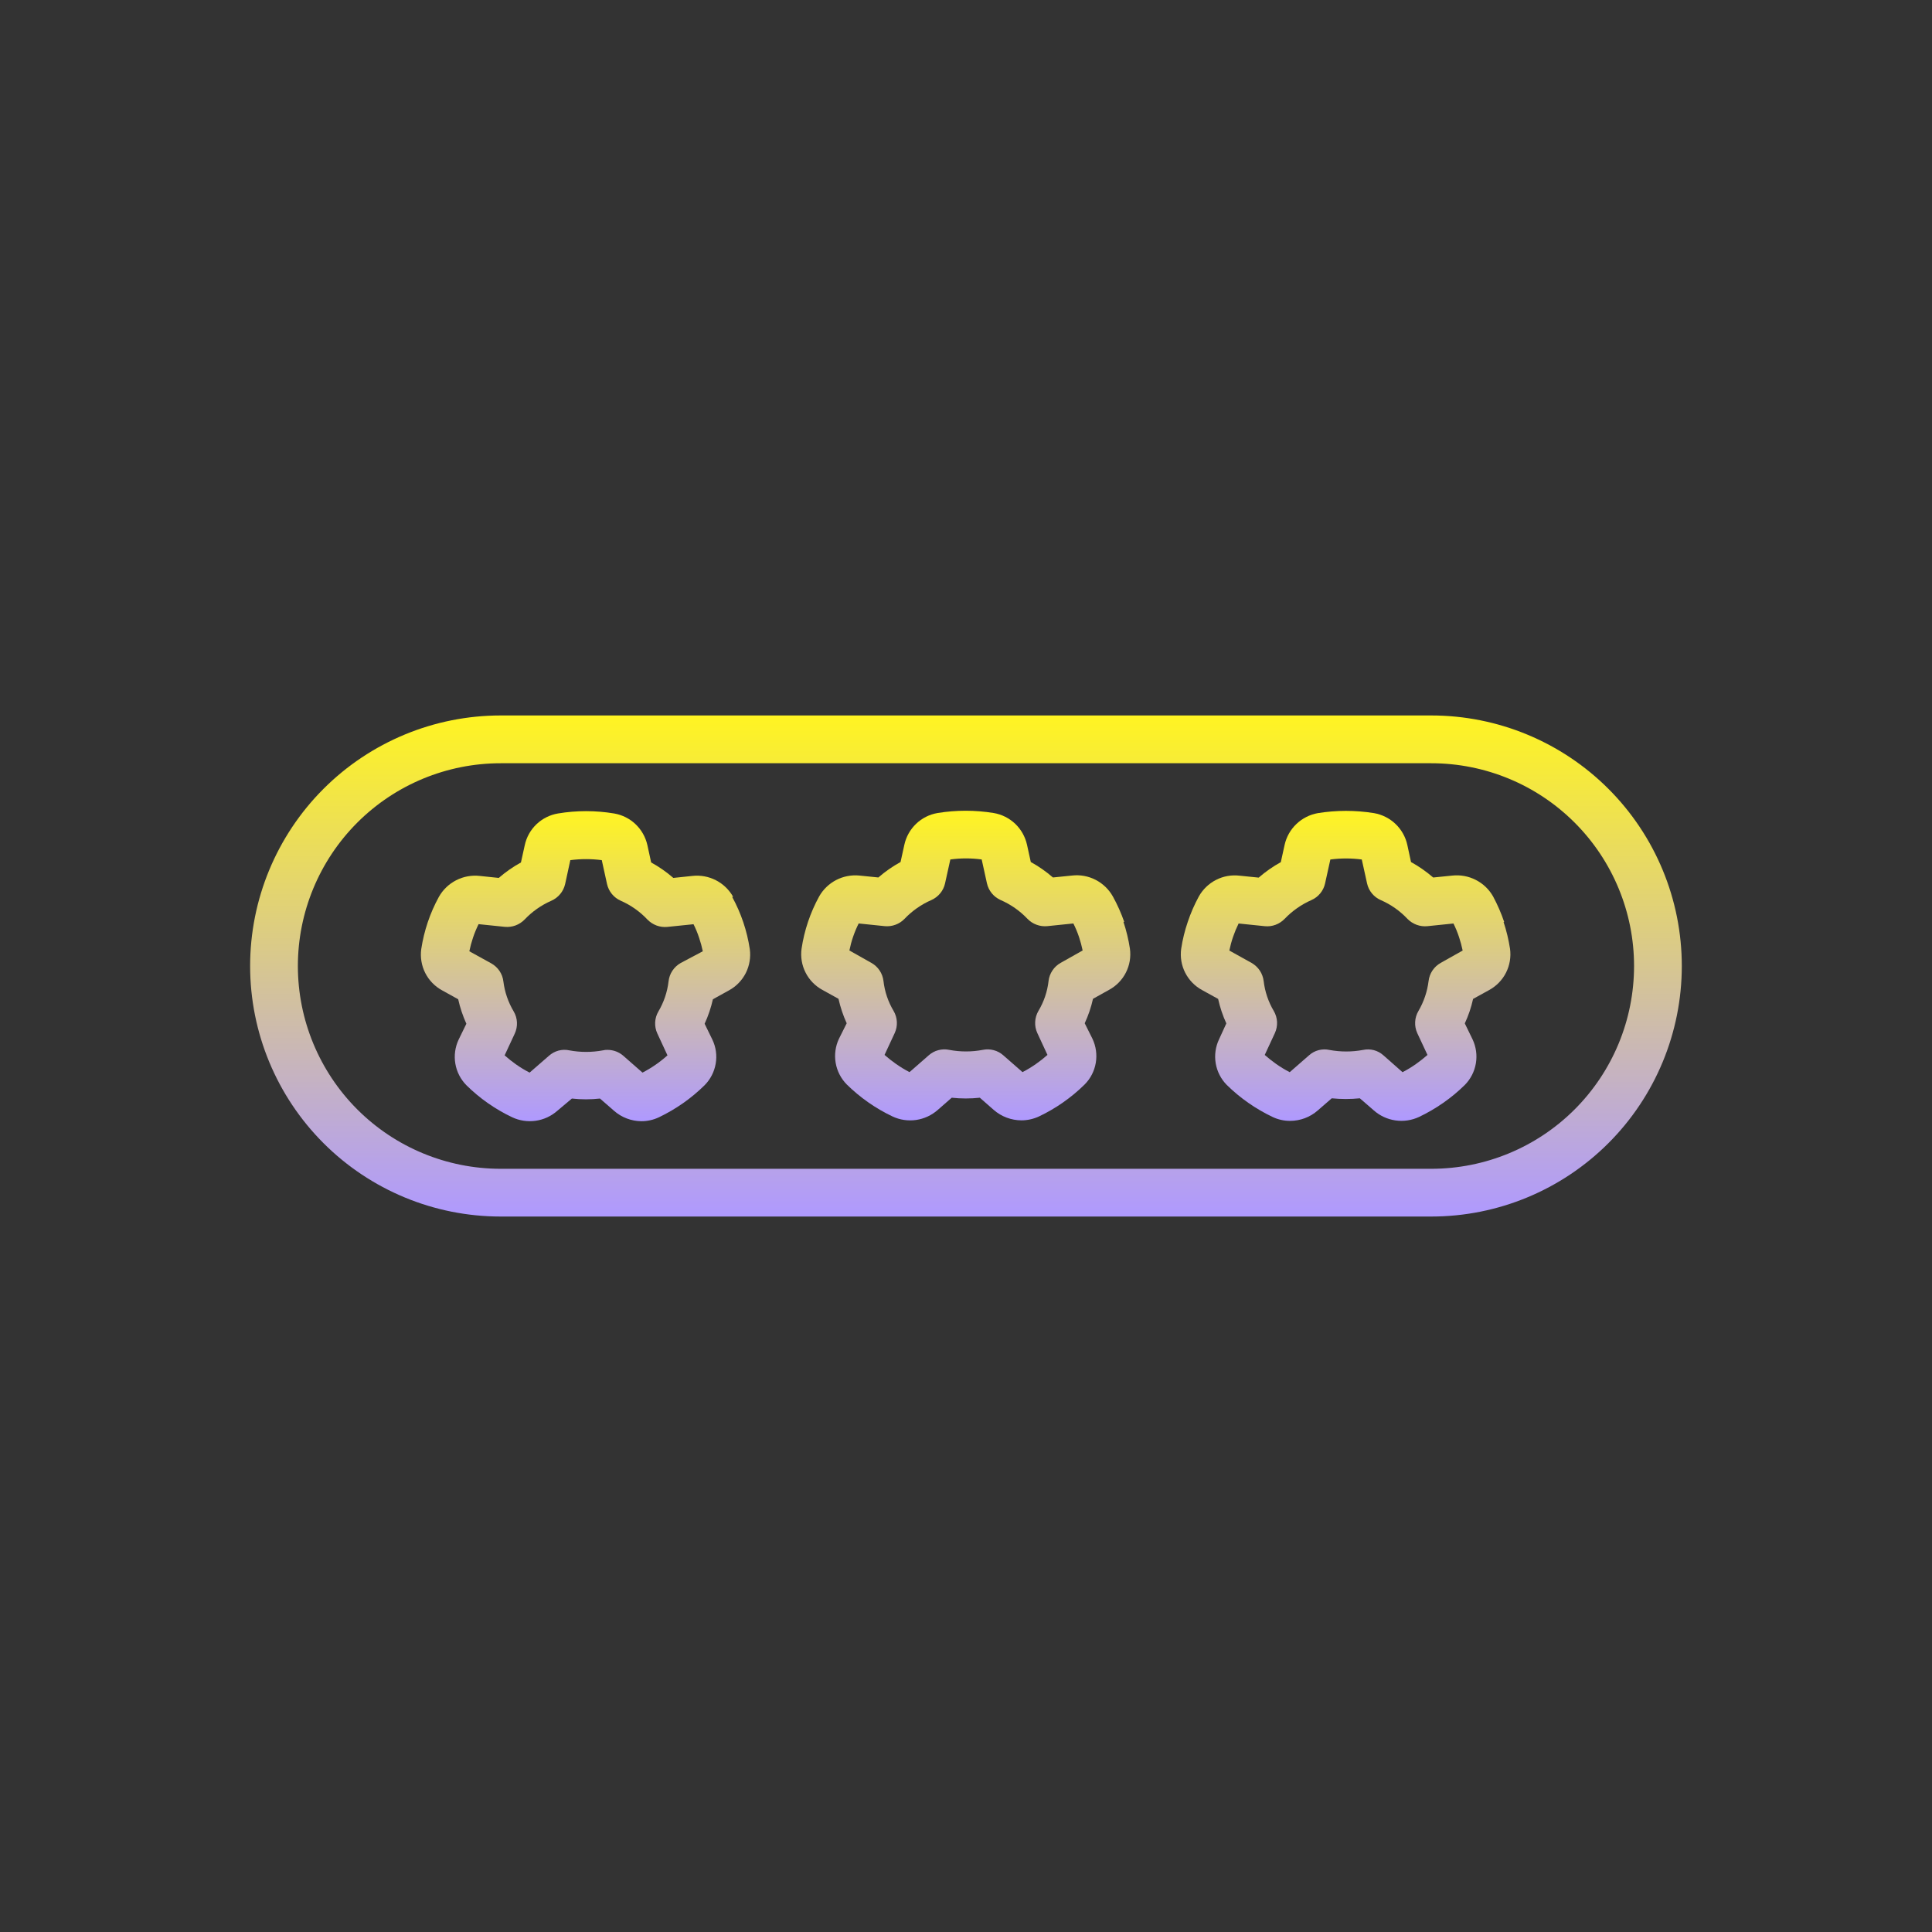
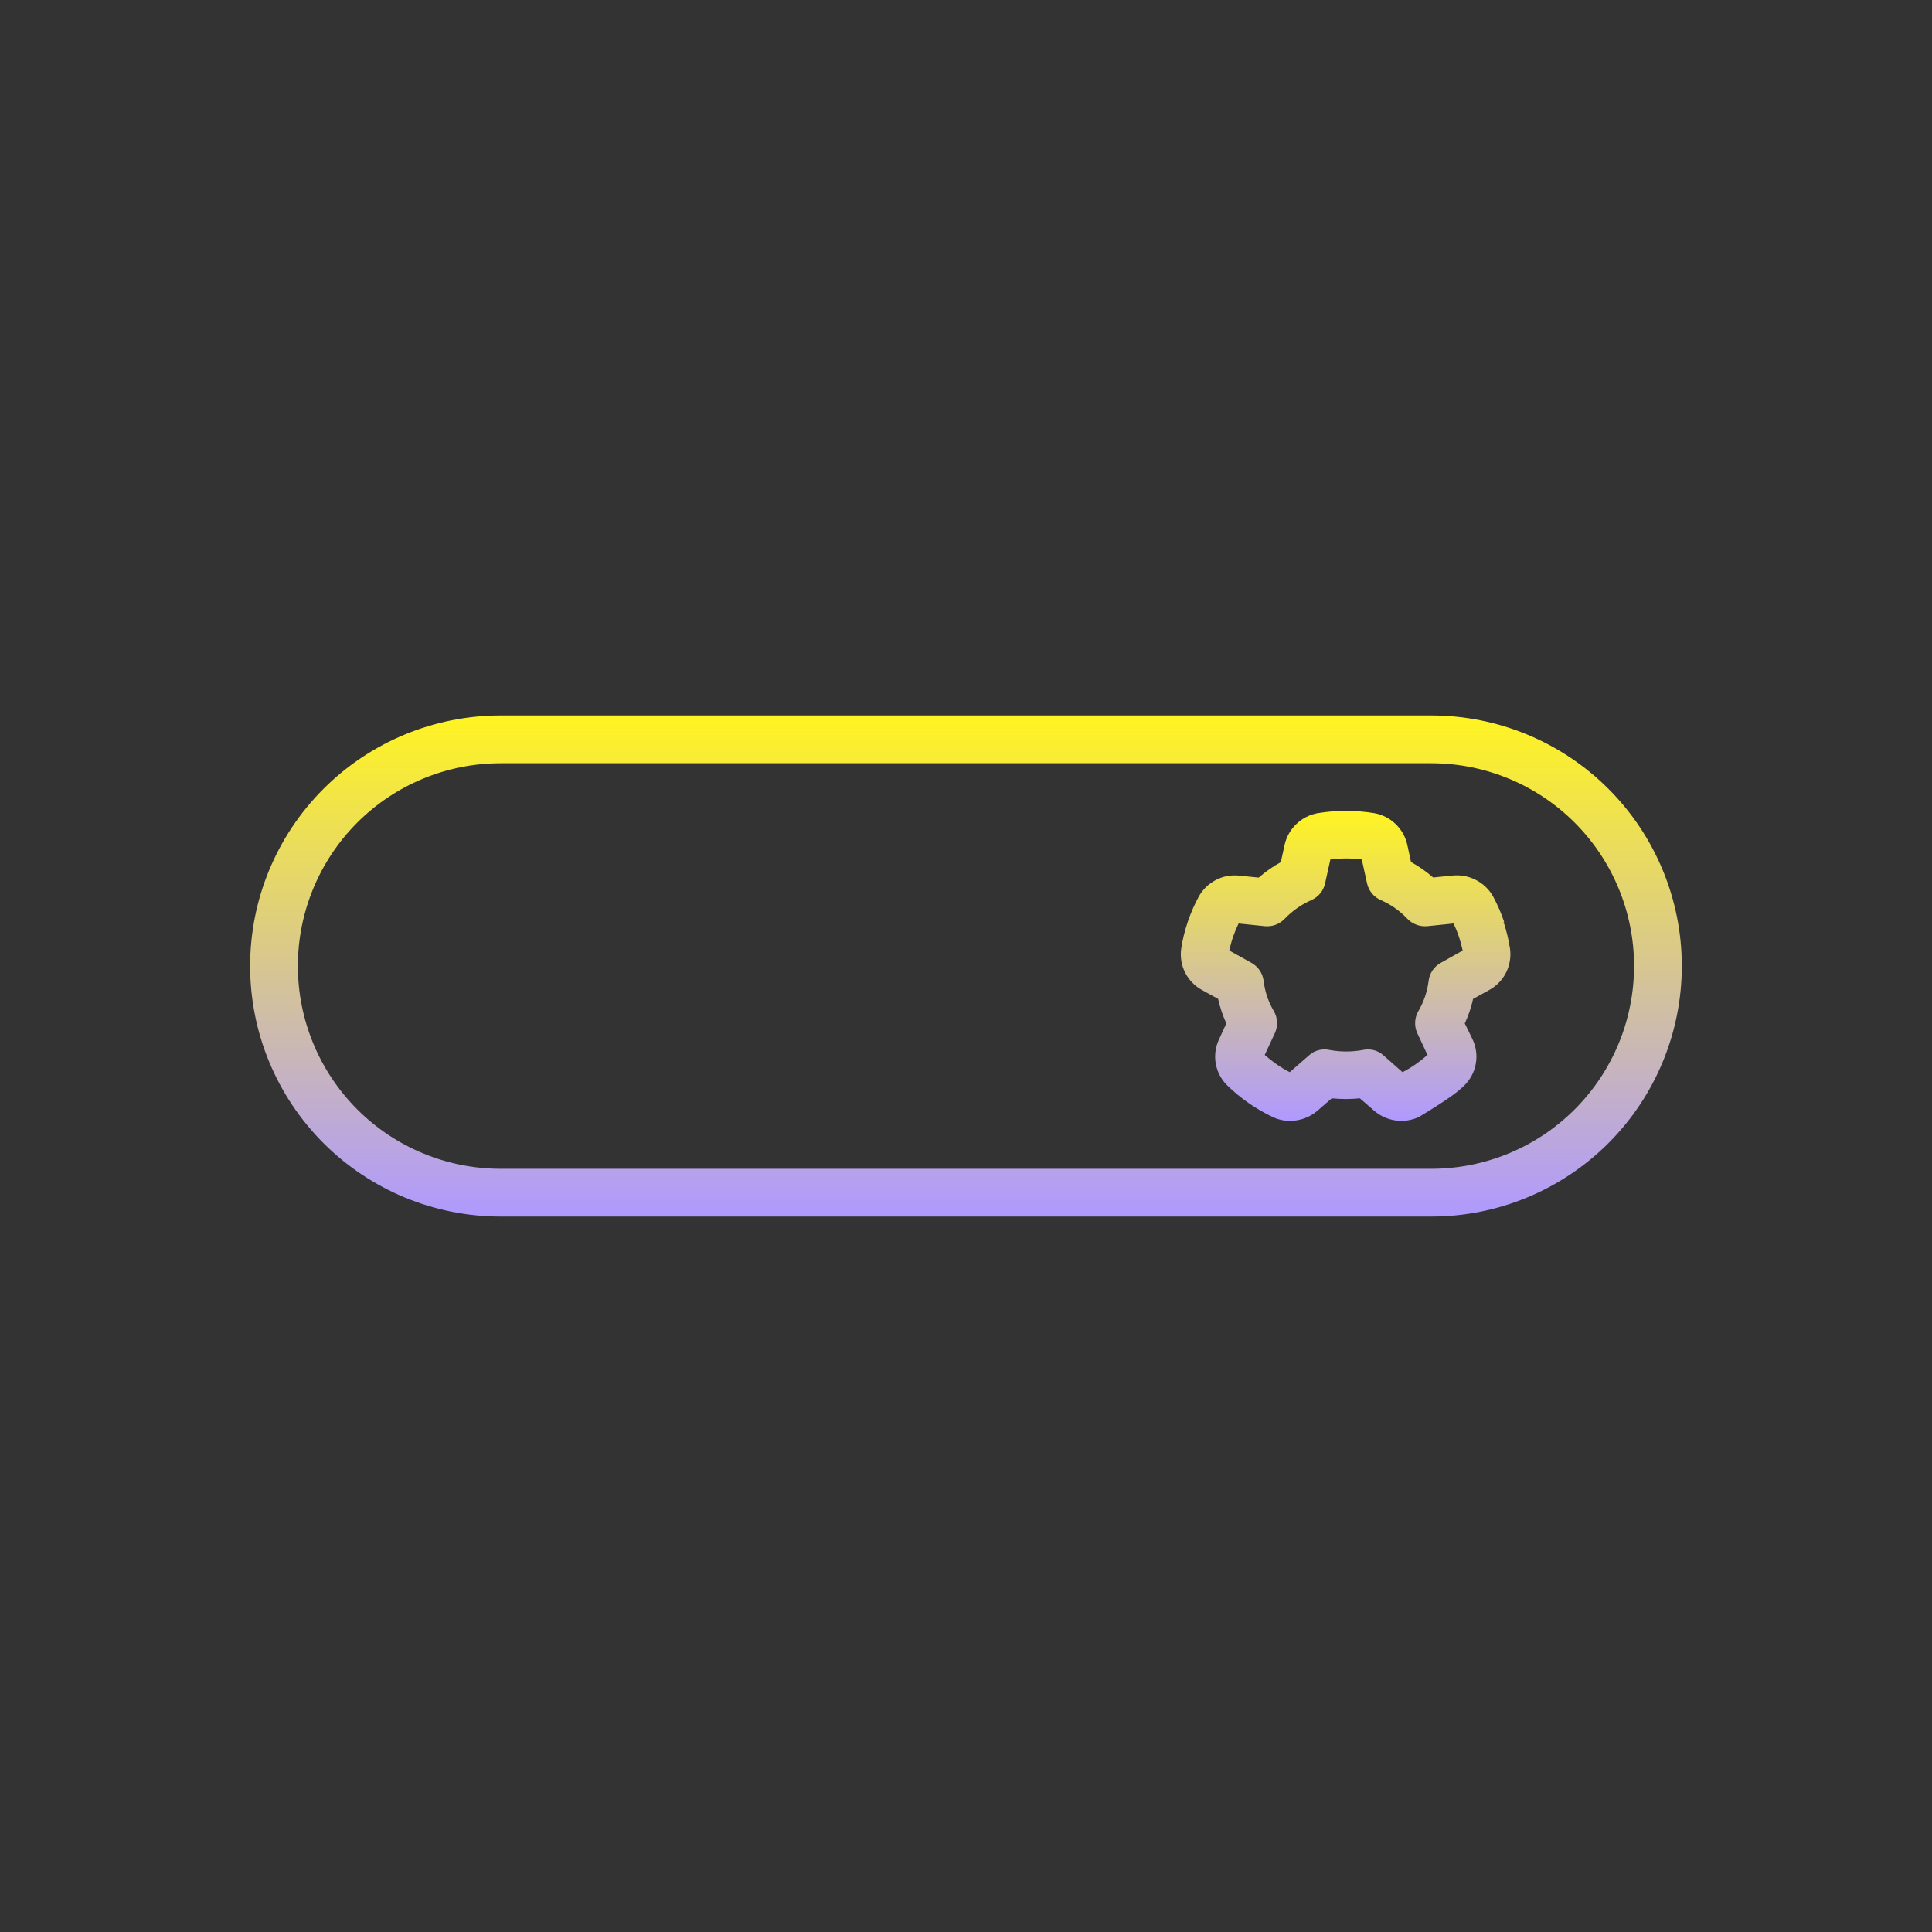
<svg xmlns="http://www.w3.org/2000/svg" width="56" height="56" viewBox="0 0 56 56" fill="none">
  <rect x="0" y="0" width="56" height="56" fill="#333333" stroke="none" />
-   <path d="M32.588 26.726C32.498 26.469 32.388 26.221 32.256 25.983C32.14 25.777 31.966 25.61 31.756 25.502C31.546 25.394 31.308 25.351 31.074 25.378L30.52 25.434C30.322 25.262 30.107 25.112 29.878 24.986L29.768 24.484C29.716 24.253 29.598 24.042 29.426 23.878C29.255 23.715 29.038 23.606 28.805 23.566C28.265 23.478 27.714 23.478 27.174 23.566C26.94 23.606 26.724 23.715 26.553 23.879C26.382 24.043 26.263 24.255 26.213 24.486L26.103 24.986C25.873 25.112 25.658 25.262 25.46 25.434L24.907 25.378C24.675 25.356 24.443 25.401 24.236 25.508C24.03 25.616 23.859 25.78 23.744 25.983C23.486 26.453 23.313 26.966 23.234 27.497C23.201 27.734 23.241 27.976 23.349 28.189C23.457 28.403 23.628 28.579 23.838 28.693L24.304 28.951C24.359 29.195 24.438 29.433 24.542 29.66L24.318 30.108C24.215 30.326 24.182 30.569 24.222 30.806C24.262 31.042 24.374 31.261 24.542 31.432C24.929 31.813 25.377 32.127 25.868 32.36C26.081 32.461 26.319 32.496 26.552 32.463C26.786 32.429 27.004 32.328 27.181 32.172L27.586 31.818C27.857 31.847 28.13 31.847 28.401 31.818L28.807 32.174C29.03 32.367 29.314 32.473 29.609 32.474C29.785 32.473 29.958 32.434 30.117 32.36C30.607 32.127 31.055 31.813 31.441 31.432C31.61 31.262 31.722 31.043 31.762 30.806C31.802 30.569 31.768 30.326 31.665 30.108L31.441 29.66C31.546 29.433 31.627 29.195 31.681 28.951L32.144 28.693C32.355 28.579 32.527 28.404 32.635 28.19C32.744 27.976 32.784 27.734 32.751 27.497C32.711 27.233 32.648 26.973 32.563 26.719L32.588 26.726ZM30.744 27.909C30.648 27.962 30.566 28.038 30.505 28.13C30.444 28.221 30.405 28.326 30.393 28.435C30.358 28.742 30.258 29.037 30.099 29.302C30.043 29.399 30.01 29.508 30.005 29.62C29.999 29.732 30.021 29.843 30.068 29.945L30.361 30.577C30.257 30.67 30.147 30.757 30.032 30.837C29.906 30.925 29.775 31.006 29.638 31.076L29.078 30.586C28.998 30.516 28.903 30.465 28.8 30.439C28.698 30.412 28.59 30.409 28.486 30.431C28.165 30.492 27.836 30.492 27.514 30.431C27.41 30.409 27.303 30.412 27.2 30.439C27.098 30.465 27.003 30.516 26.923 30.586L26.363 31.076C26.226 31.006 26.095 30.925 25.969 30.837C25.854 30.757 25.744 30.67 25.639 30.577L25.933 29.945C25.98 29.843 26.002 29.732 25.996 29.62C25.991 29.508 25.958 29.399 25.901 29.302C25.743 29.037 25.643 28.742 25.608 28.435C25.595 28.326 25.557 28.221 25.496 28.13C25.435 28.038 25.352 27.962 25.256 27.909L24.62 27.55C24.675 27.278 24.765 27.015 24.889 26.767L25.646 26.845C25.751 26.855 25.857 26.841 25.956 26.804C26.055 26.768 26.144 26.71 26.217 26.634C26.438 26.402 26.703 26.216 26.997 26.088C27.096 26.044 27.184 25.977 27.253 25.893C27.322 25.809 27.37 25.71 27.393 25.604L27.546 24.912C27.848 24.871 28.153 24.871 28.455 24.912L28.607 25.604C28.631 25.71 28.679 25.809 28.748 25.893C28.817 25.977 28.904 26.044 29.004 26.088C29.298 26.216 29.563 26.402 29.783 26.634C29.857 26.71 29.946 26.768 30.045 26.804C30.144 26.841 30.25 26.855 30.355 26.845L31.112 26.767C31.176 26.895 31.232 27.027 31.277 27.163C31.319 27.29 31.354 27.419 31.381 27.55L30.744 27.909Z" fill="url(#paint0_linear_1217_3717)" />
-   <path d="M21.251 25.996C21.135 25.79 20.962 25.623 20.752 25.515C20.542 25.407 20.305 25.363 20.07 25.389L19.517 25.447C19.319 25.275 19.104 25.125 18.874 24.999L18.765 24.497C18.713 24.266 18.595 24.055 18.423 23.891C18.252 23.727 18.035 23.619 17.801 23.579C17.262 23.489 16.712 23.489 16.173 23.579C15.939 23.618 15.722 23.727 15.55 23.891C15.378 24.055 15.26 24.267 15.21 24.5L15.1 24.999C14.87 25.125 14.655 25.275 14.457 25.447L13.904 25.389C13.669 25.363 13.431 25.407 13.221 25.515C13.011 25.623 12.837 25.79 12.721 25.996C12.463 26.467 12.291 26.979 12.21 27.51C12.178 27.747 12.218 27.989 12.326 28.203C12.434 28.416 12.605 28.592 12.815 28.706L13.281 28.964C13.335 29.208 13.415 29.446 13.518 29.674L13.294 30.133C13.192 30.35 13.158 30.593 13.198 30.829C13.238 31.066 13.35 31.284 13.518 31.455C13.905 31.837 14.353 32.151 14.845 32.384C15.057 32.484 15.295 32.519 15.528 32.486C15.761 32.453 15.979 32.352 16.155 32.196L16.576 31.842C16.847 31.872 17.12 31.872 17.391 31.842L17.797 32.196C18.017 32.39 18.299 32.497 18.592 32.499C18.768 32.499 18.942 32.46 19.101 32.384C19.59 32.15 20.038 31.836 20.424 31.455C20.593 31.284 20.705 31.066 20.745 30.829C20.786 30.593 20.752 30.35 20.648 30.133L20.424 29.674C20.529 29.446 20.609 29.208 20.664 28.964L21.13 28.706C21.34 28.592 21.51 28.416 21.618 28.202C21.725 27.988 21.765 27.747 21.733 27.51C21.653 26.979 21.48 26.466 21.222 25.996H21.251ZM19.73 27.913C19.633 27.968 19.55 28.045 19.489 28.138C19.427 28.231 19.39 28.338 19.378 28.449C19.342 28.755 19.242 29.05 19.085 29.316C19.028 29.412 18.996 29.52 18.99 29.632C18.985 29.744 19.006 29.855 19.053 29.956L19.347 30.59C19.128 30.787 18.885 30.955 18.623 31.09L18.063 30.599C17.939 30.492 17.78 30.433 17.615 30.431C17.569 30.429 17.522 30.433 17.477 30.445C17.154 30.505 16.824 30.505 16.502 30.445C16.398 30.422 16.291 30.425 16.189 30.452C16.086 30.48 15.992 30.531 15.913 30.601L15.351 31.09C15.214 31.02 15.082 30.94 14.957 30.852C14.842 30.771 14.732 30.684 14.627 30.59L14.921 29.958C14.968 29.857 14.989 29.745 14.984 29.633C14.979 29.521 14.946 29.412 14.889 29.316C14.731 29.051 14.629 28.755 14.591 28.449C14.579 28.34 14.54 28.235 14.479 28.144C14.418 28.053 14.336 27.978 14.24 27.924L13.604 27.573C13.631 27.441 13.666 27.311 13.709 27.183C13.754 27.047 13.809 26.915 13.872 26.787L14.632 26.865C14.737 26.875 14.843 26.861 14.942 26.825C15.041 26.788 15.131 26.73 15.205 26.654C15.425 26.422 15.689 26.236 15.982 26.108C16.082 26.064 16.17 25.997 16.239 25.913C16.308 25.829 16.357 25.73 16.381 25.624L16.531 24.932C16.834 24.892 17.14 24.892 17.443 24.932L17.595 25.624C17.619 25.73 17.667 25.829 17.736 25.913C17.805 25.997 17.892 26.064 17.992 26.108C18.285 26.236 18.55 26.423 18.769 26.657C18.843 26.732 18.933 26.79 19.032 26.827C19.131 26.863 19.237 26.877 19.342 26.867L20.102 26.789C20.166 26.917 20.221 27.049 20.265 27.185C20.308 27.312 20.344 27.442 20.371 27.573L19.73 27.913Z" fill="url(#paint1_linear_1217_3717)" />
-   <path d="M43.601 26.728C43.514 26.471 43.406 26.223 43.278 25.984C43.162 25.779 42.988 25.612 42.777 25.505C42.567 25.397 42.33 25.354 42.095 25.379L41.542 25.435C41.344 25.264 41.129 25.113 40.899 24.987L40.792 24.49C40.741 24.258 40.622 24.047 40.45 23.883C40.279 23.719 40.062 23.61 39.828 23.569C39.288 23.482 38.738 23.482 38.198 23.569C37.964 23.611 37.748 23.72 37.577 23.884C37.405 24.048 37.286 24.259 37.235 24.49L37.125 24.99C36.896 25.116 36.682 25.266 36.484 25.438L35.931 25.382C35.696 25.354 35.458 25.396 35.248 25.504C35.037 25.612 34.863 25.78 34.748 25.986C34.62 26.222 34.513 26.467 34.428 26.721C34.341 26.975 34.277 27.237 34.237 27.503C34.205 27.74 34.245 27.981 34.353 28.194C34.462 28.407 34.632 28.583 34.842 28.697L35.308 28.954C35.362 29.199 35.442 29.437 35.546 29.664L35.335 30.124C35.232 30.341 35.198 30.584 35.238 30.821C35.278 31.058 35.39 31.277 35.559 31.448C35.946 31.828 36.395 32.142 36.885 32.375C37.044 32.451 37.218 32.49 37.394 32.489C37.689 32.489 37.974 32.382 38.196 32.187L38.601 31.835C38.872 31.862 39.145 31.862 39.416 31.835L39.822 32.187C39.998 32.342 40.216 32.443 40.449 32.476C40.682 32.51 40.919 32.474 41.132 32.375C41.378 32.258 41.613 32.121 41.836 31.965C42.057 31.811 42.266 31.637 42.458 31.448C42.627 31.277 42.739 31.058 42.779 30.821C42.819 30.584 42.785 30.341 42.682 30.124L42.458 29.664C42.564 29.437 42.644 29.199 42.698 28.954L43.164 28.697C43.374 28.582 43.545 28.407 43.653 28.193C43.761 27.979 43.801 27.738 43.769 27.501C43.728 27.237 43.666 26.977 43.581 26.723L43.601 26.728ZM41.759 27.91C41.663 27.964 41.581 28.04 41.52 28.131C41.459 28.223 41.42 28.328 41.408 28.437C41.37 28.743 41.27 29.038 41.114 29.304C41.057 29.4 41.024 29.509 41.019 29.621C41.013 29.733 41.034 29.845 41.081 29.947L41.376 30.578C41.271 30.671 41.161 30.757 41.047 30.838C40.921 30.927 40.79 31.007 40.653 31.078L40.097 30.587C40.018 30.517 39.924 30.466 39.821 30.439C39.719 30.413 39.612 30.41 39.508 30.433C39.186 30.493 38.856 30.493 38.534 30.433C38.43 30.41 38.323 30.413 38.221 30.439C38.118 30.466 38.024 30.517 37.945 30.587L37.383 31.078C37.246 31.007 37.114 30.927 36.988 30.838C36.874 30.758 36.764 30.671 36.659 30.578L36.952 29.947C36.999 29.845 37.021 29.733 37.016 29.621C37.01 29.509 36.978 29.401 36.921 29.304C36.764 29.039 36.664 28.743 36.628 28.437C36.615 28.328 36.576 28.223 36.515 28.131C36.454 28.04 36.372 27.964 36.276 27.91L35.633 27.552C35.689 27.28 35.779 27.017 35.902 26.768L36.661 26.846C36.767 26.857 36.873 26.843 36.972 26.806C37.072 26.769 37.161 26.71 37.235 26.634C37.456 26.403 37.72 26.218 38.012 26.089C38.111 26.046 38.199 25.979 38.268 25.895C38.337 25.811 38.385 25.712 38.408 25.606L38.561 24.913C38.863 24.873 39.17 24.873 39.472 24.913L39.625 25.606C39.648 25.712 39.696 25.811 39.765 25.895C39.834 25.979 39.922 26.046 40.021 26.089C40.315 26.217 40.579 26.403 40.798 26.636C40.872 26.711 40.962 26.769 41.062 26.806C41.161 26.842 41.267 26.856 41.372 26.846L42.129 26.768C42.193 26.896 42.247 27.029 42.292 27.165C42.334 27.292 42.369 27.421 42.396 27.552L41.759 27.91Z" fill="url(#paint2_linear_1217_3717)" />
+   <path d="M43.601 26.728C43.514 26.471 43.406 26.223 43.278 25.984C43.162 25.779 42.988 25.612 42.777 25.505C42.567 25.397 42.33 25.354 42.095 25.379L41.542 25.435C41.344 25.264 41.129 25.113 40.899 24.987L40.792 24.49C40.741 24.258 40.622 24.047 40.45 23.883C40.279 23.719 40.062 23.61 39.828 23.569C39.288 23.482 38.738 23.482 38.198 23.569C37.964 23.611 37.748 23.72 37.577 23.884C37.405 24.048 37.286 24.259 37.235 24.49L37.125 24.99C36.896 25.116 36.682 25.266 36.484 25.438L35.931 25.382C35.696 25.354 35.458 25.396 35.248 25.504C35.037 25.612 34.863 25.78 34.748 25.986C34.62 26.222 34.513 26.467 34.428 26.721C34.341 26.975 34.277 27.237 34.237 27.503C34.205 27.74 34.245 27.981 34.353 28.194C34.462 28.407 34.632 28.583 34.842 28.697L35.308 28.954C35.362 29.199 35.442 29.437 35.546 29.664L35.335 30.124C35.232 30.341 35.198 30.584 35.238 30.821C35.278 31.058 35.39 31.277 35.559 31.448C35.946 31.828 36.395 32.142 36.885 32.375C37.044 32.451 37.218 32.49 37.394 32.489C37.689 32.489 37.974 32.382 38.196 32.187L38.601 31.835C38.872 31.862 39.145 31.862 39.416 31.835L39.822 32.187C39.998 32.342 40.216 32.443 40.449 32.476C40.682 32.51 40.919 32.474 41.132 32.375C42.057 31.811 42.266 31.637 42.458 31.448C42.627 31.277 42.739 31.058 42.779 30.821C42.819 30.584 42.785 30.341 42.682 30.124L42.458 29.664C42.564 29.437 42.644 29.199 42.698 28.954L43.164 28.697C43.374 28.582 43.545 28.407 43.653 28.193C43.761 27.979 43.801 27.738 43.769 27.501C43.728 27.237 43.666 26.977 43.581 26.723L43.601 26.728ZM41.759 27.91C41.663 27.964 41.581 28.04 41.52 28.131C41.459 28.223 41.42 28.328 41.408 28.437C41.37 28.743 41.27 29.038 41.114 29.304C41.057 29.4 41.024 29.509 41.019 29.621C41.013 29.733 41.034 29.845 41.081 29.947L41.376 30.578C41.271 30.671 41.161 30.757 41.047 30.838C40.921 30.927 40.79 31.007 40.653 31.078L40.097 30.587C40.018 30.517 39.924 30.466 39.821 30.439C39.719 30.413 39.612 30.41 39.508 30.433C39.186 30.493 38.856 30.493 38.534 30.433C38.43 30.41 38.323 30.413 38.221 30.439C38.118 30.466 38.024 30.517 37.945 30.587L37.383 31.078C37.246 31.007 37.114 30.927 36.988 30.838C36.874 30.758 36.764 30.671 36.659 30.578L36.952 29.947C36.999 29.845 37.021 29.733 37.016 29.621C37.01 29.509 36.978 29.401 36.921 29.304C36.764 29.039 36.664 28.743 36.628 28.437C36.615 28.328 36.576 28.223 36.515 28.131C36.454 28.04 36.372 27.964 36.276 27.91L35.633 27.552C35.689 27.28 35.779 27.017 35.902 26.768L36.661 26.846C36.767 26.857 36.873 26.843 36.972 26.806C37.072 26.769 37.161 26.71 37.235 26.634C37.456 26.403 37.72 26.218 38.012 26.089C38.111 26.046 38.199 25.979 38.268 25.895C38.337 25.811 38.385 25.712 38.408 25.606L38.561 24.913C38.863 24.873 39.17 24.873 39.472 24.913L39.625 25.606C39.648 25.712 39.696 25.811 39.765 25.895C39.834 25.979 39.922 26.046 40.021 26.089C40.315 26.217 40.579 26.403 40.798 26.636C40.872 26.711 40.962 26.769 41.062 26.806C41.161 26.842 41.267 26.856 41.372 26.846L42.129 26.768C42.193 26.896 42.247 27.029 42.292 27.165C42.334 27.292 42.369 27.421 42.396 27.552L41.759 27.91Z" fill="url(#paint2_linear_1217_3717)" />
  <path d="M41.486 20.738H14.512C12.586 20.738 10.739 21.503 9.377 22.865C8.015 24.227 7.25 26.074 7.25 28C7.25 29.926 8.015 31.773 9.377 33.135C10.739 34.497 12.586 35.262 14.512 35.262H41.486C43.412 35.262 45.259 34.497 46.621 33.135C47.983 31.773 48.748 29.926 48.748 28C48.748 26.074 47.983 24.227 46.621 22.865C45.259 21.503 43.412 20.738 41.486 20.738ZM41.486 33.878H14.512C12.953 33.878 11.458 33.259 10.356 32.157C9.254 31.054 8.634 29.559 8.634 28C8.634 26.442 9.254 24.947 10.356 23.844C11.458 22.742 12.953 22.123 14.512 22.123H41.486C43.045 22.123 44.54 22.742 45.642 23.844C46.745 24.947 47.364 26.442 47.364 28C47.364 29.559 46.745 31.054 45.642 32.157C44.54 33.259 43.045 33.878 41.486 33.878Z" fill="url(#paint3_linear_1217_3717)" />
  <defs>
    <linearGradient id="paint0_linear_1217_3717" x1="27.993" y1="23.5" x2="27.993" y2="32.475" gradientUnits="userSpaceOnUse">
      <stop stop-color="#FFF422" />
      <stop offset="1" stop-color="#AF99FF" />
    </linearGradient>
    <linearGradient id="paint1_linear_1217_3717" x1="16.971" y1="23.512" x2="16.971" y2="32.499" gradientUnits="userSpaceOnUse">
      <stop stop-color="#FFF422" />
      <stop offset="1" stop-color="#AF99FF" />
    </linearGradient>
    <linearGradient id="paint2_linear_1217_3717" x1="39.003" y1="23.504" x2="39.003" y2="32.489" gradientUnits="userSpaceOnUse">
      <stop stop-color="#FFF422" />
      <stop offset="1" stop-color="#AF99FF" />
    </linearGradient>
    <linearGradient id="paint3_linear_1217_3717" x1="27.999" y1="20.738" x2="27.999" y2="35.262" gradientUnits="userSpaceOnUse">
      <stop stop-color="#FFF422" />
      <stop offset="1" stop-color="#AF99FF" />
    </linearGradient>
  </defs>
</svg>